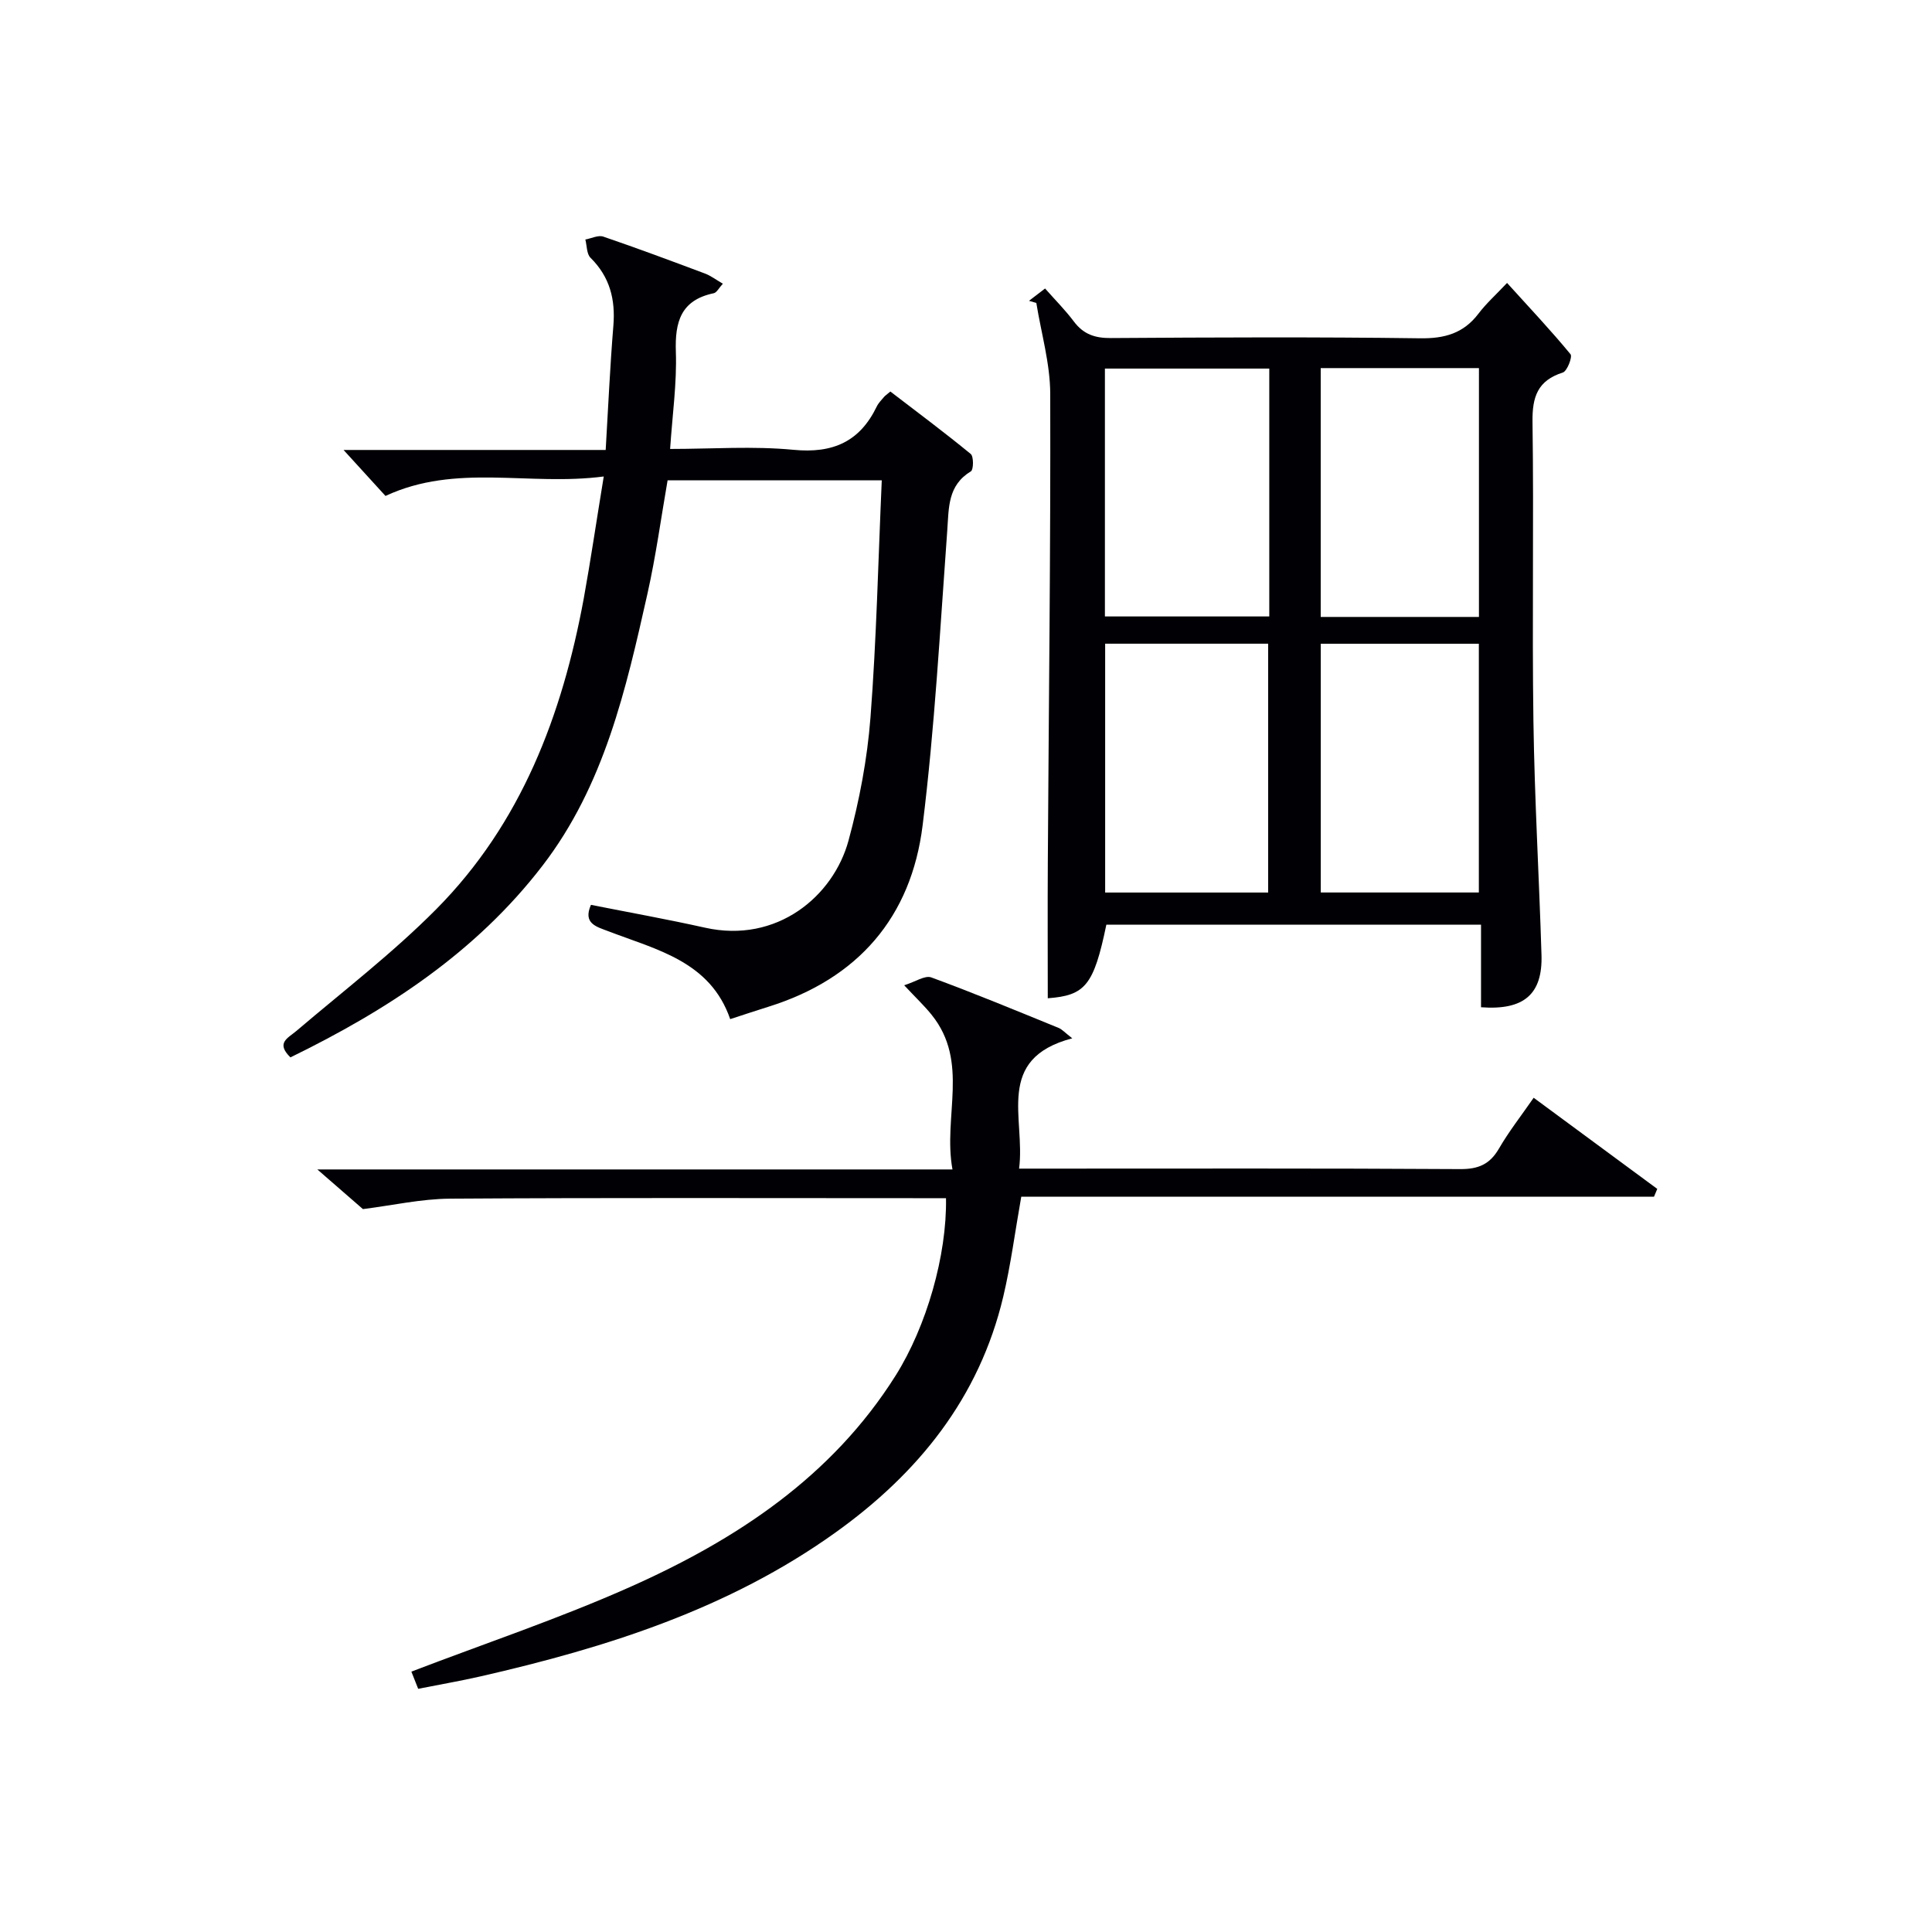
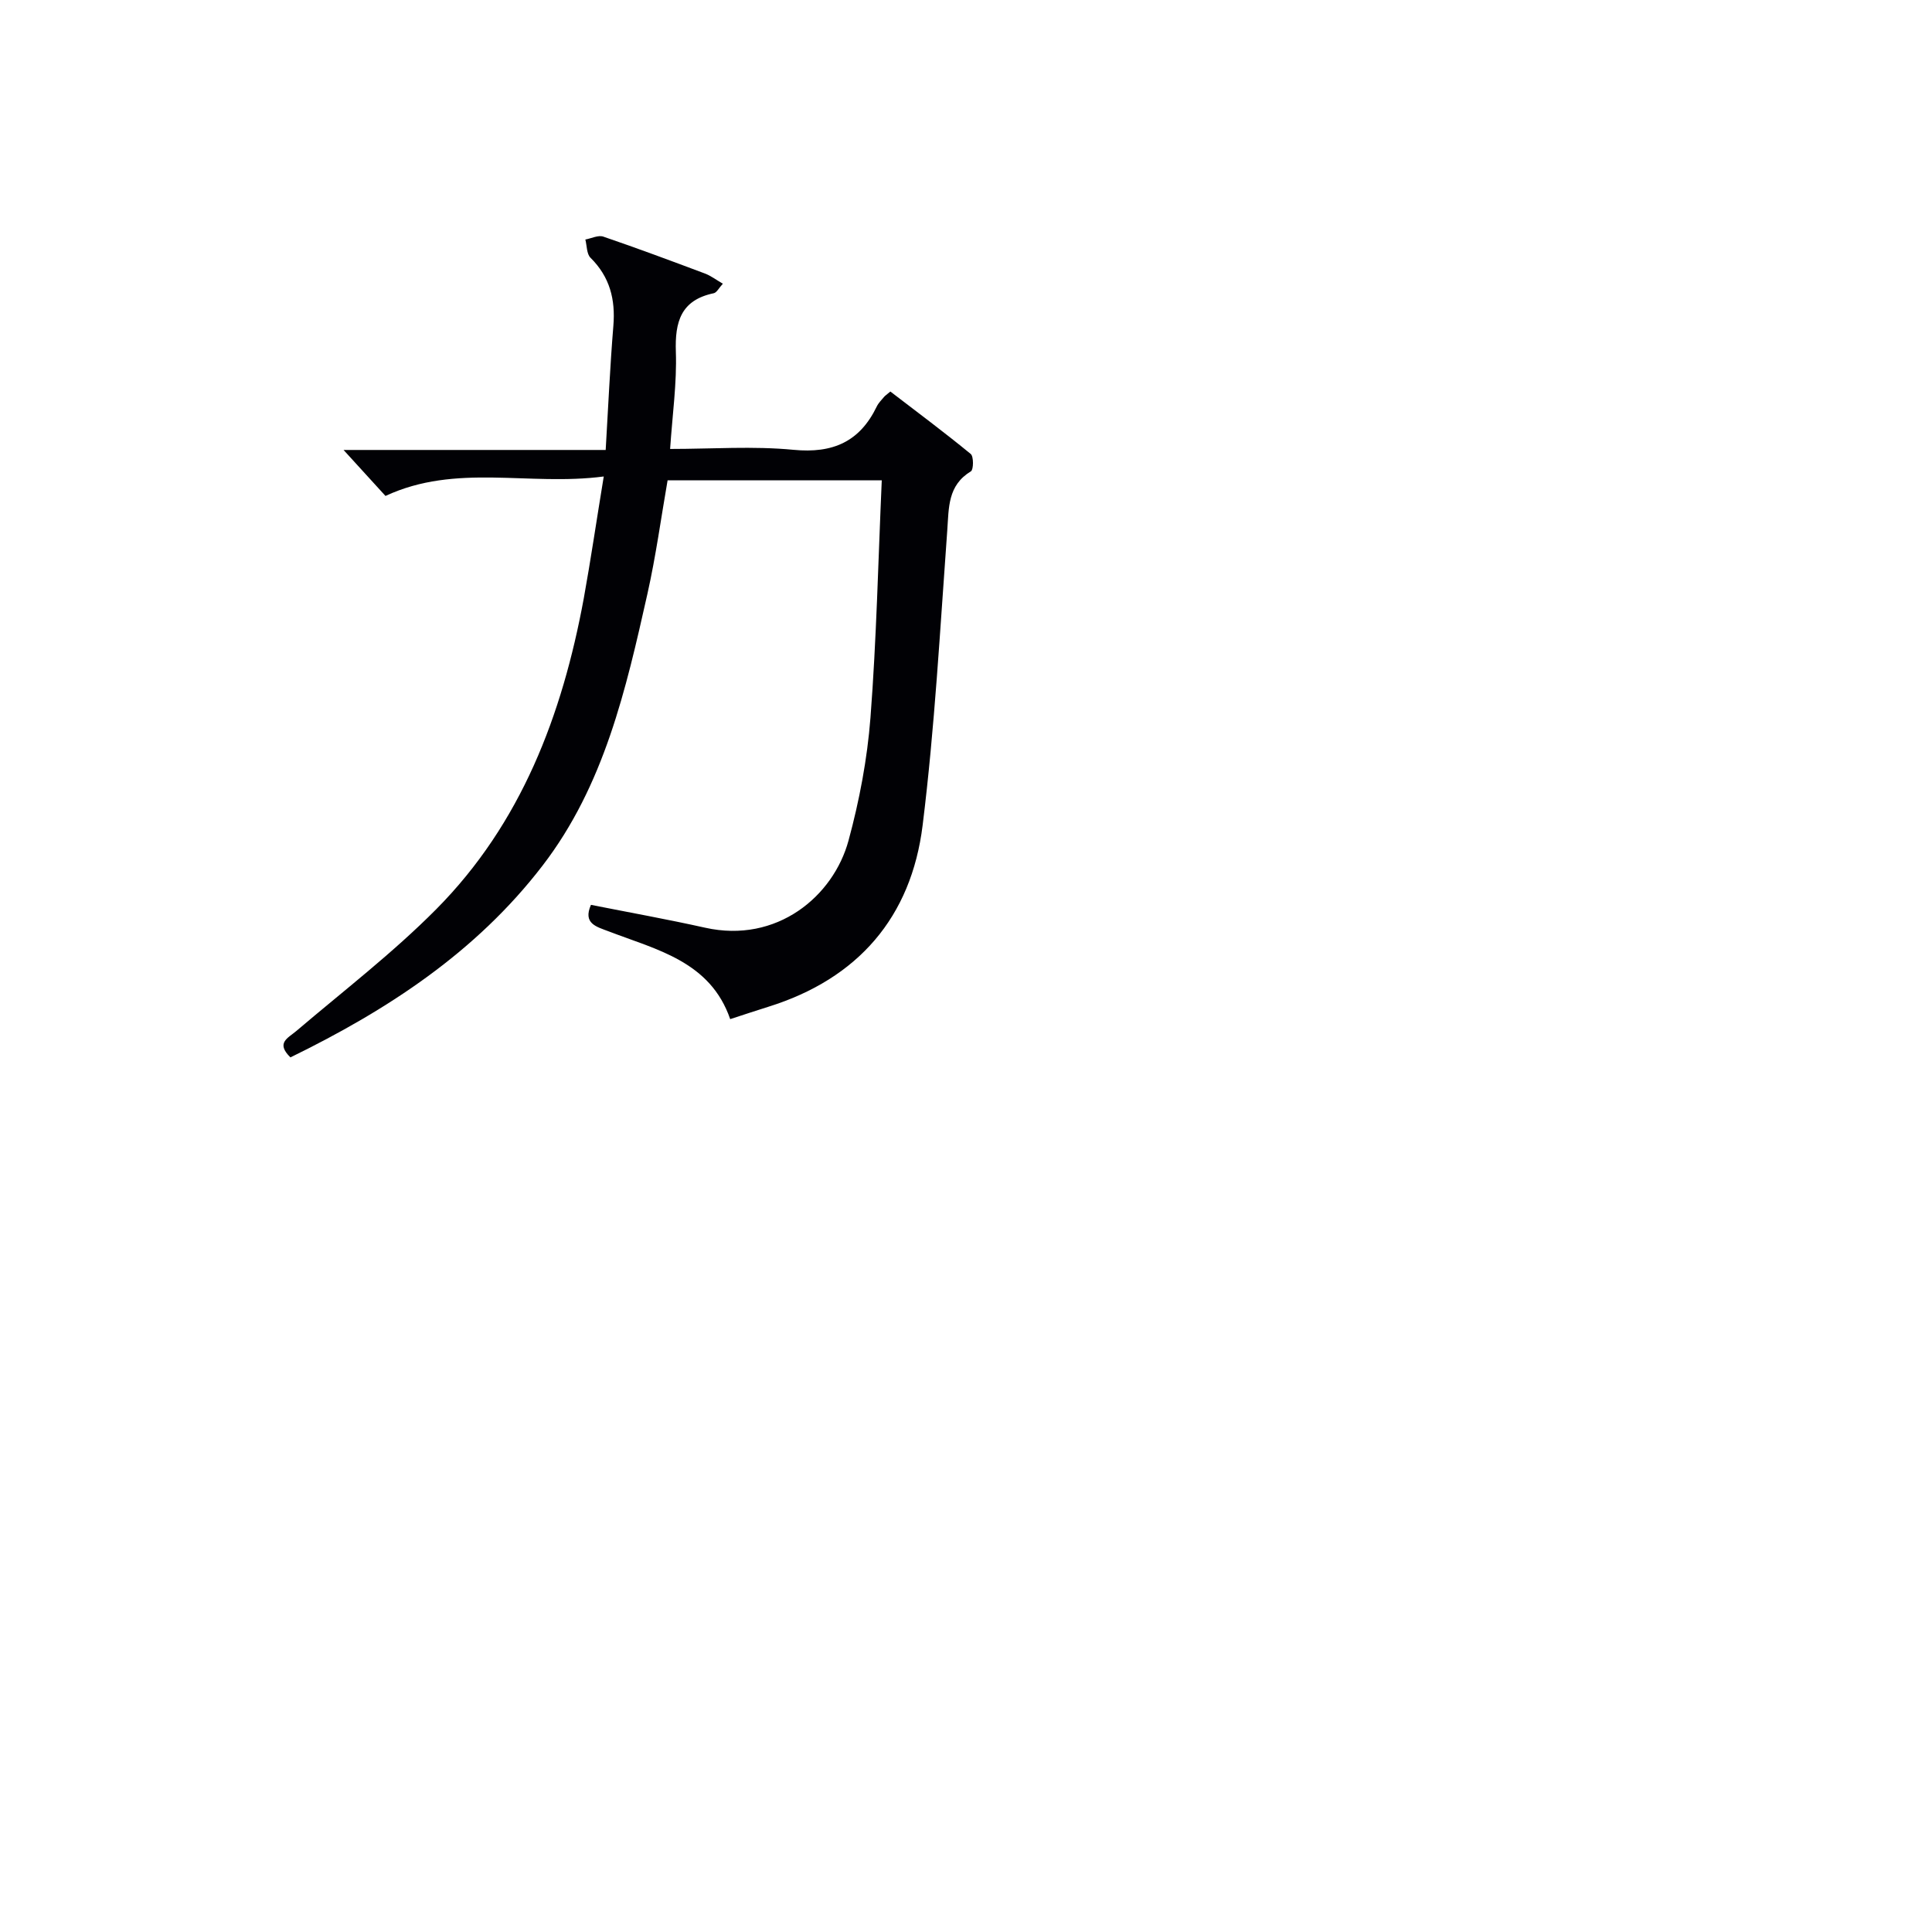
<svg xmlns="http://www.w3.org/2000/svg" enable-background="new 0 0 400 400" viewBox="0 0 400 400">
  <g fill="#010105">
-     <path d="m213.04 62.28c1.03-.78 2.05-1.57 3.33-2.55 2.09 2.37 4.19 4.47 5.96 6.83 1.99 2.66 4.39 3.46 7.68 3.43 21.33-.14 42.65-.24 63.98.05 5.1.07 9-1.01 12.11-5.1 1.59-2.1 3.6-3.9 5.92-6.36 4.67 5.16 9.07 9.82 13.14 14.76.44.53-.7 3.51-1.6 3.79-5.22 1.66-6.34 5.04-6.27 10.22.29 20.66-.11 41.32.19 61.98.23 16.13 1.18 32.24 1.67 48.37.25 8.12-3.61 11.51-12.52 10.84 0-5.55 0-11.15 0-17.1-26.2 0-51.9 0-77.57 0-2.61 12.58-4.37 14.66-12.13 15.24 0-9.39-.05-18.82.01-28.25.19-32.3.59-64.6.5-96.91-.02-6.27-1.87-12.53-2.88-18.8-.5-.15-1.01-.29-1.52-.44zm49.75 14.03c-11.52 0-22.6 0-34.03 0v51.32h34.03c0-17.16 0-33.94 0-51.32zm-.23 108.48c0-17.47 0-34.49 0-51.52-11.46 0-22.54 0-33.75 0v51.52zm10.88-108.58v51.52h32.76c0-17.3 0-34.34 0-51.52-11.04 0-21.67 0-32.76 0zm32.74 108.57c0-17.48 0-34.5 0-51.5-11.16 0-21.91 0-32.73 0v51.5z" />
    <path d="m125 98.65c-15.57 2.04-30.53-2.79-45.19 4.03-2.41-2.64-5.18-5.68-8.68-9.52h54.27c.53-8.91.9-17.32 1.59-25.7.45-5.47-.73-10.13-4.73-14.09-.81-.8-.74-2.5-1.07-3.78 1.25-.23 2.67-.96 3.72-.6 7.06 2.41 14.05 5.02 21.04 7.64 1.18.44 2.22 1.24 3.71 2.11-.83.9-1.27 1.84-1.89 1.97-6.79 1.42-8.06 5.9-7.84 12.15.22 6.44-.71 12.92-1.19 20.09 8.69 0 17.19-.63 25.56.18 8.14.78 13.71-1.68 17.23-8.98.35-.73.98-1.34 1.51-1.98.21-.25.5-.43 1.3-1.11 5.49 4.21 11.17 8.44 16.64 12.93.63.52.59 3.25.04 3.59-4.83 2.92-4.56 7.52-4.9 12.25-1.49 20.37-2.59 40.8-5.1 61.04-2.35 19-13.36 31.76-31.91 37.56-2.53.79-5.04 1.63-7.93 2.57-4.12-11.94-15.16-14.34-25.16-18.17-2.53-.97-5.38-1.6-3.67-5.49 7.87 1.56 15.78 2.98 23.63 4.73 14.87 3.32 26.57-6.51 29.7-18.05 2.25-8.29 3.88-16.88 4.54-25.43 1.25-16.22 1.6-32.5 2.34-49.15-15.23 0-29.48 0-44.34 0-1.34 7.68-2.42 15.67-4.18 23.52-4.45 19.79-8.93 39.61-21.69 56.23-13.83 18.02-32.21 29.96-52.22 39.73-3.07-3.01-.54-3.97 1.24-5.48 9.74-8.29 19.95-16.13 28.94-25.19 17.61-17.75 26.09-40.19 30.55-64.34 1.45-8 2.62-16.03 4.14-25.26z" />
-     <path d="m195.86 248.07c-2.11 0-3.91 0-5.71 0-32.32 0-64.64-.11-96.96.1-5.99.04-11.97 1.4-18.05 2.16-2.37-2.06-5.44-4.74-9.44-8.21h131.5c-2.01-10.98 3.57-22.21-4.31-32.01-1.45-1.81-3.15-3.41-5.69-6.12 2.32-.72 4.3-2.1 5.6-1.63 8.88 3.26 17.62 6.89 26.38 10.46.71.29 1.27.95 2.82 2.15-16.17 4.26-9.64 16.59-11.01 26.98h5.85c28.49 0 56.98-.08 85.47.1 3.79.02 6.15-1 8.04-4.26 2.07-3.57 4.65-6.85 7.18-10.51 8.7 6.42 17.14 12.64 25.59 18.87-.23.54-.45 1.08-.68 1.62-43.65 0-87.31 0-131 0-1.31 7.37-2.17 14.12-3.73 20.7-4.97 20.96-17.62 36.59-34.8 48.87-22.05 15.77-47.29 23.76-73.34 29.72-4.21.96-8.46 1.69-12.99 2.59-.58-1.46-1.1-2.78-1.41-3.56 15.27-5.85 30.56-10.97 45.23-17.5 22.01-9.8 41.81-22.79 55.04-43.81 6.38-10.16 10.62-24.86 10.42-36.71z" />
  </g>
</svg>